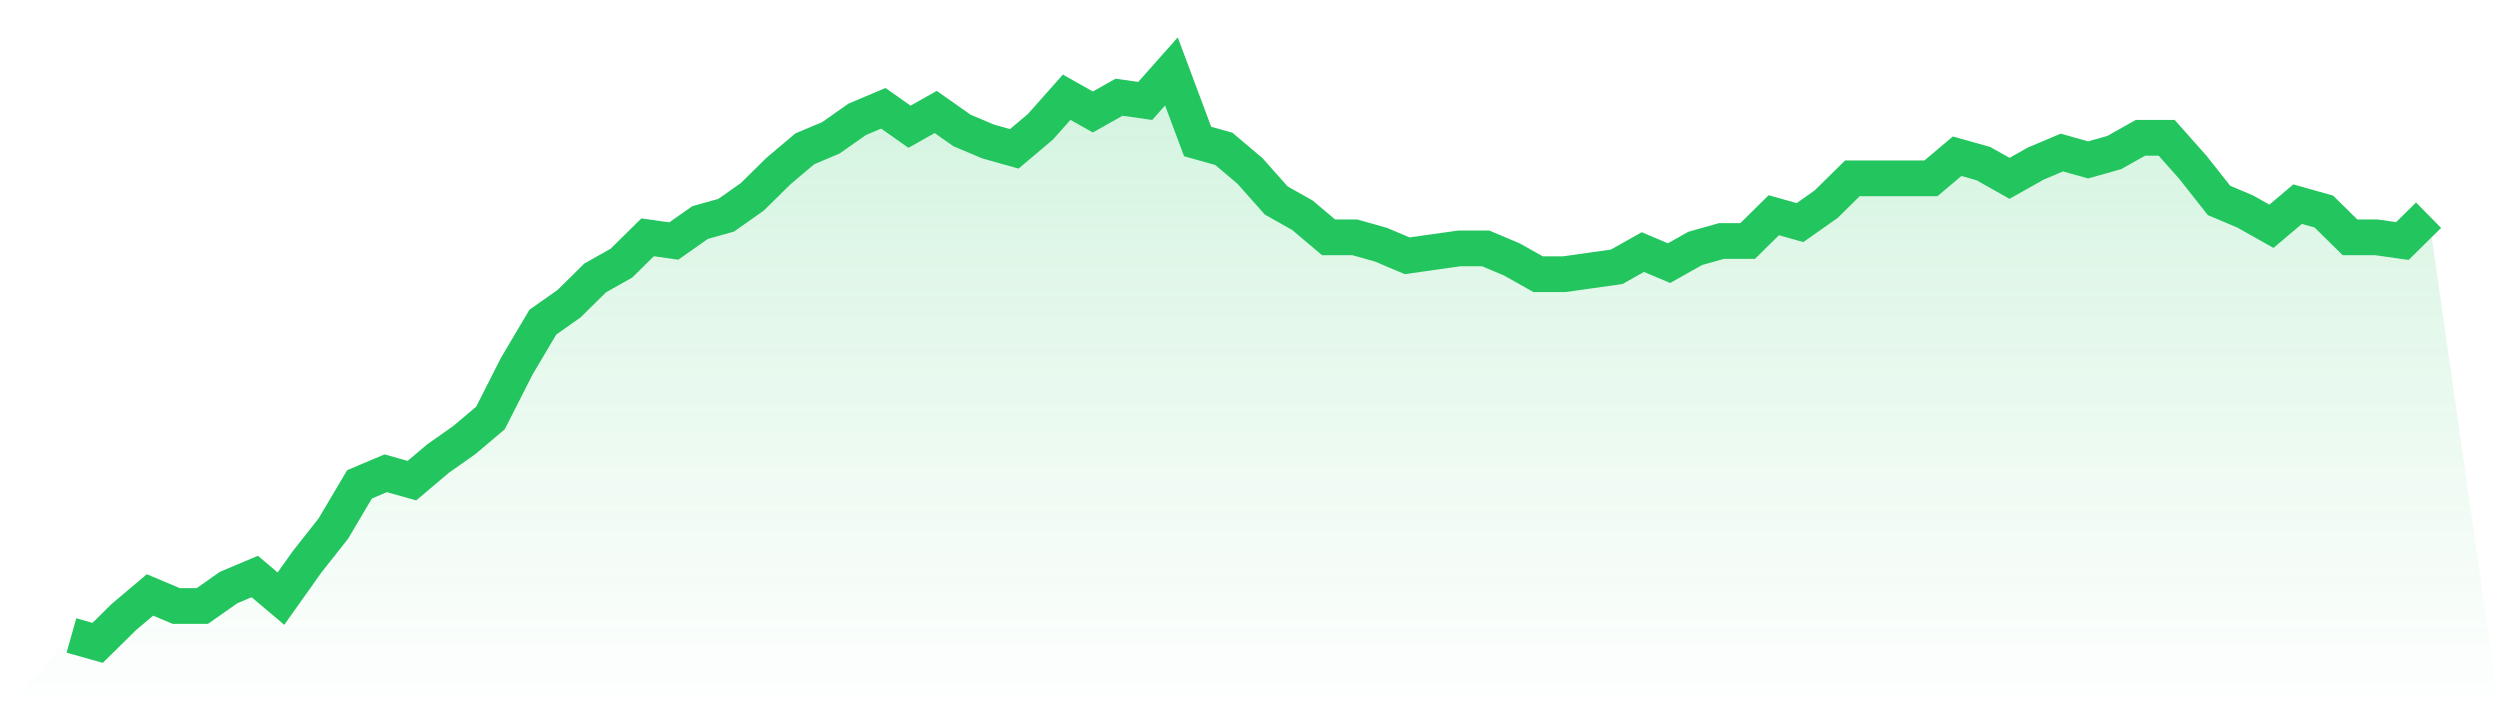
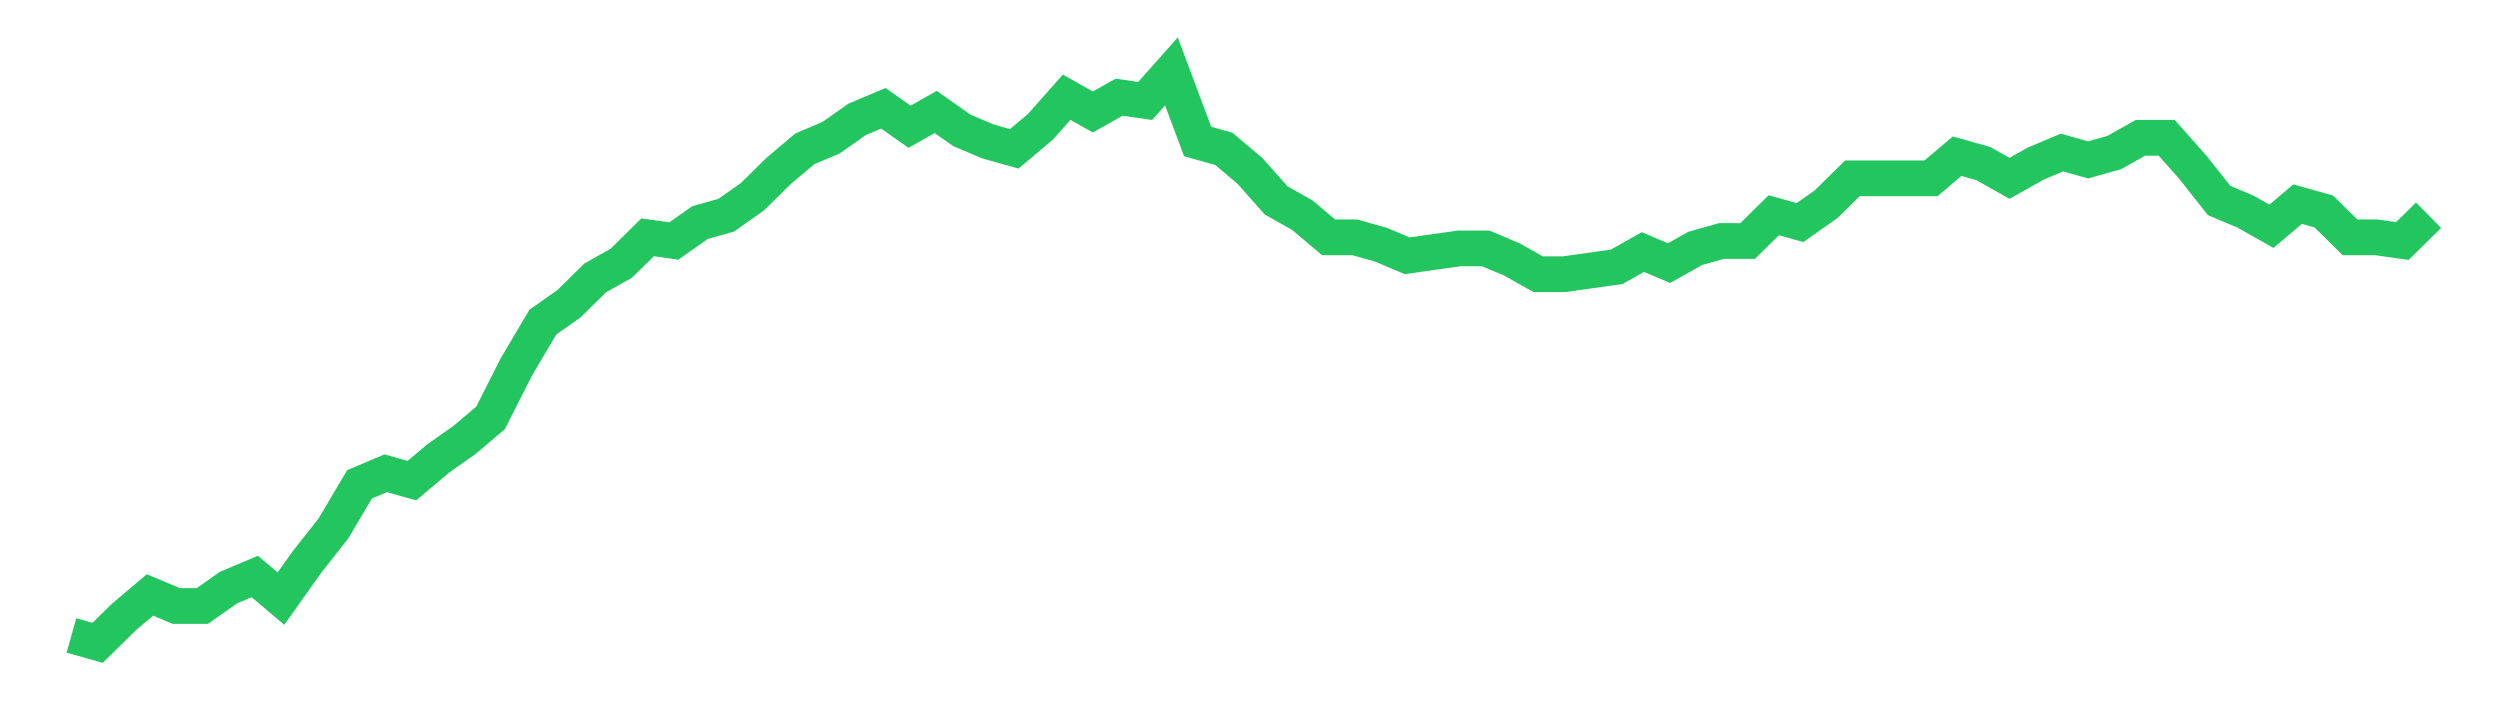
<svg xmlns="http://www.w3.org/2000/svg" viewBox="0 0 140 40">
  <defs>
    <linearGradient id="gradient" x1="0" x2="0" y1="0" y2="1">
      <stop offset="0%" stop-color="#22c55e" stop-opacity="0.2" />
      <stop offset="100%" stop-color="#22c55e" stop-opacity="0" />
    </linearGradient>
  </defs>
-   <path d="M4,35.587 L4,35.587 L5.467,36 L6.933,34.555 L8.4,33.316 L9.867,33.935 L11.333,33.935 L12.8,32.903 L14.267,32.284 L15.733,33.523 L17.2,31.458 L18.667,29.6 L20.133,27.123 L21.6,26.503 L23.067,26.916 L24.533,25.677 L26,24.645 L27.467,23.406 L28.933,20.516 L30.4,18.039 L31.867,17.006 L33.333,15.561 L34.8,14.735 L36.267,13.29 L37.733,13.497 L39.2,12.465 L40.667,12.052 L42.133,11.019 L43.6,9.574 L45.067,8.335 L46.533,7.716 L48,6.684 L49.467,6.065 L50.933,7.097 L52.4,6.271 L53.867,7.303 L55.333,7.923 L56.8,8.335 L58.267,7.097 L59.733,5.445 L61.2,6.271 L62.667,5.445 L64.133,5.652 L65.6,4 L67.067,7.923 L68.533,8.335 L70,9.574 L71.467,11.226 L72.933,12.052 L74.4,13.29 L75.867,13.29 L77.333,13.703 L78.8,14.323 L80.267,14.116 L81.733,13.91 L83.2,13.91 L84.667,14.529 L86.133,15.355 L87.6,15.355 L89.067,15.148 L90.533,14.942 L92,14.116 L93.467,14.735 L94.933,13.91 L96.4,13.497 L97.867,13.497 L99.333,12.052 L100.8,12.465 L102.267,11.432 L103.733,9.987 L105.2,9.987 L106.667,9.987 L108.133,9.987 L109.6,8.748 L111.067,9.161 L112.533,9.987 L114,9.161 L115.467,8.542 L116.933,8.955 L118.4,8.542 L119.867,7.716 L121.333,7.716 L122.8,9.368 L124.267,11.226 L125.733,11.845 L127.2,12.671 L128.667,11.432 L130.133,11.845 L131.6,13.29 L133.067,13.29 L134.533,13.497 L136,12.052 L140,40 L0,40 z" fill="url(#gradient)" />
  <path d="M4,35.587 L4,35.587 L5.467,36 L6.933,34.555 L8.4,33.316 L9.867,33.935 L11.333,33.935 L12.8,32.903 L14.267,32.284 L15.733,33.523 L17.2,31.458 L18.667,29.6 L20.133,27.123 L21.6,26.503 L23.067,26.916 L24.533,25.677 L26,24.645 L27.467,23.406 L28.933,20.516 L30.4,18.039 L31.867,17.006 L33.333,15.561 L34.8,14.735 L36.267,13.29 L37.733,13.497 L39.2,12.465 L40.667,12.052 L42.133,11.019 L43.6,9.574 L45.067,8.335 L46.533,7.716 L48,6.684 L49.467,6.065 L50.933,7.097 L52.4,6.271 L53.867,7.303 L55.333,7.923 L56.8,8.335 L58.267,7.097 L59.733,5.445 L61.2,6.271 L62.667,5.445 L64.133,5.652 L65.6,4 L67.067,7.923 L68.533,8.335 L70,9.574 L71.467,11.226 L72.933,12.052 L74.4,13.29 L75.867,13.29 L77.333,13.703 L78.8,14.323 L80.267,14.116 L81.733,13.91 L83.2,13.91 L84.667,14.529 L86.133,15.355 L87.6,15.355 L89.067,15.148 L90.533,14.942 L92,14.116 L93.467,14.735 L94.933,13.91 L96.4,13.497 L97.867,13.497 L99.333,12.052 L100.8,12.465 L102.267,11.432 L103.733,9.987 L105.2,9.987 L106.667,9.987 L108.133,9.987 L109.6,8.748 L111.067,9.161 L112.533,9.987 L114,9.161 L115.467,8.542 L116.933,8.955 L118.4,8.542 L119.867,7.716 L121.333,7.716 L122.8,9.368 L124.267,11.226 L125.733,11.845 L127.2,12.671 L128.667,11.432 L130.133,11.845 L131.6,13.29 L133.067,13.29 L134.533,13.497 L136,12.052" fill="none" stroke="#22c55e" stroke-width="2" />
</svg>